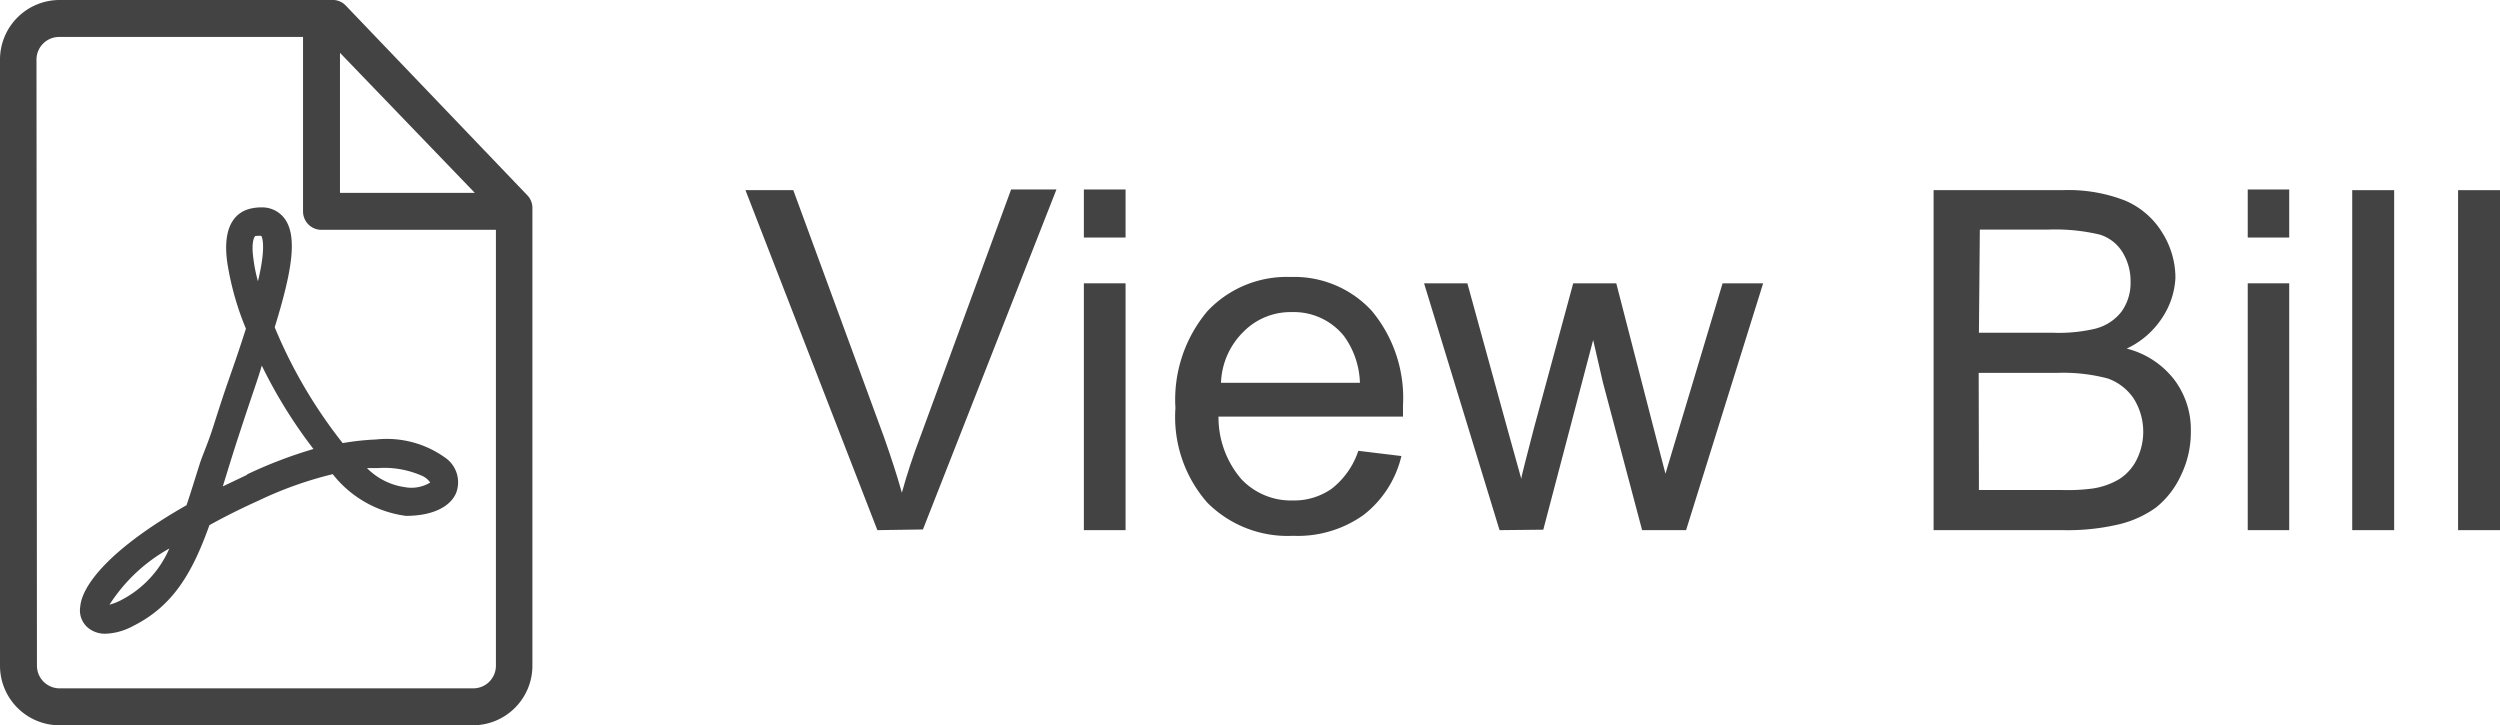
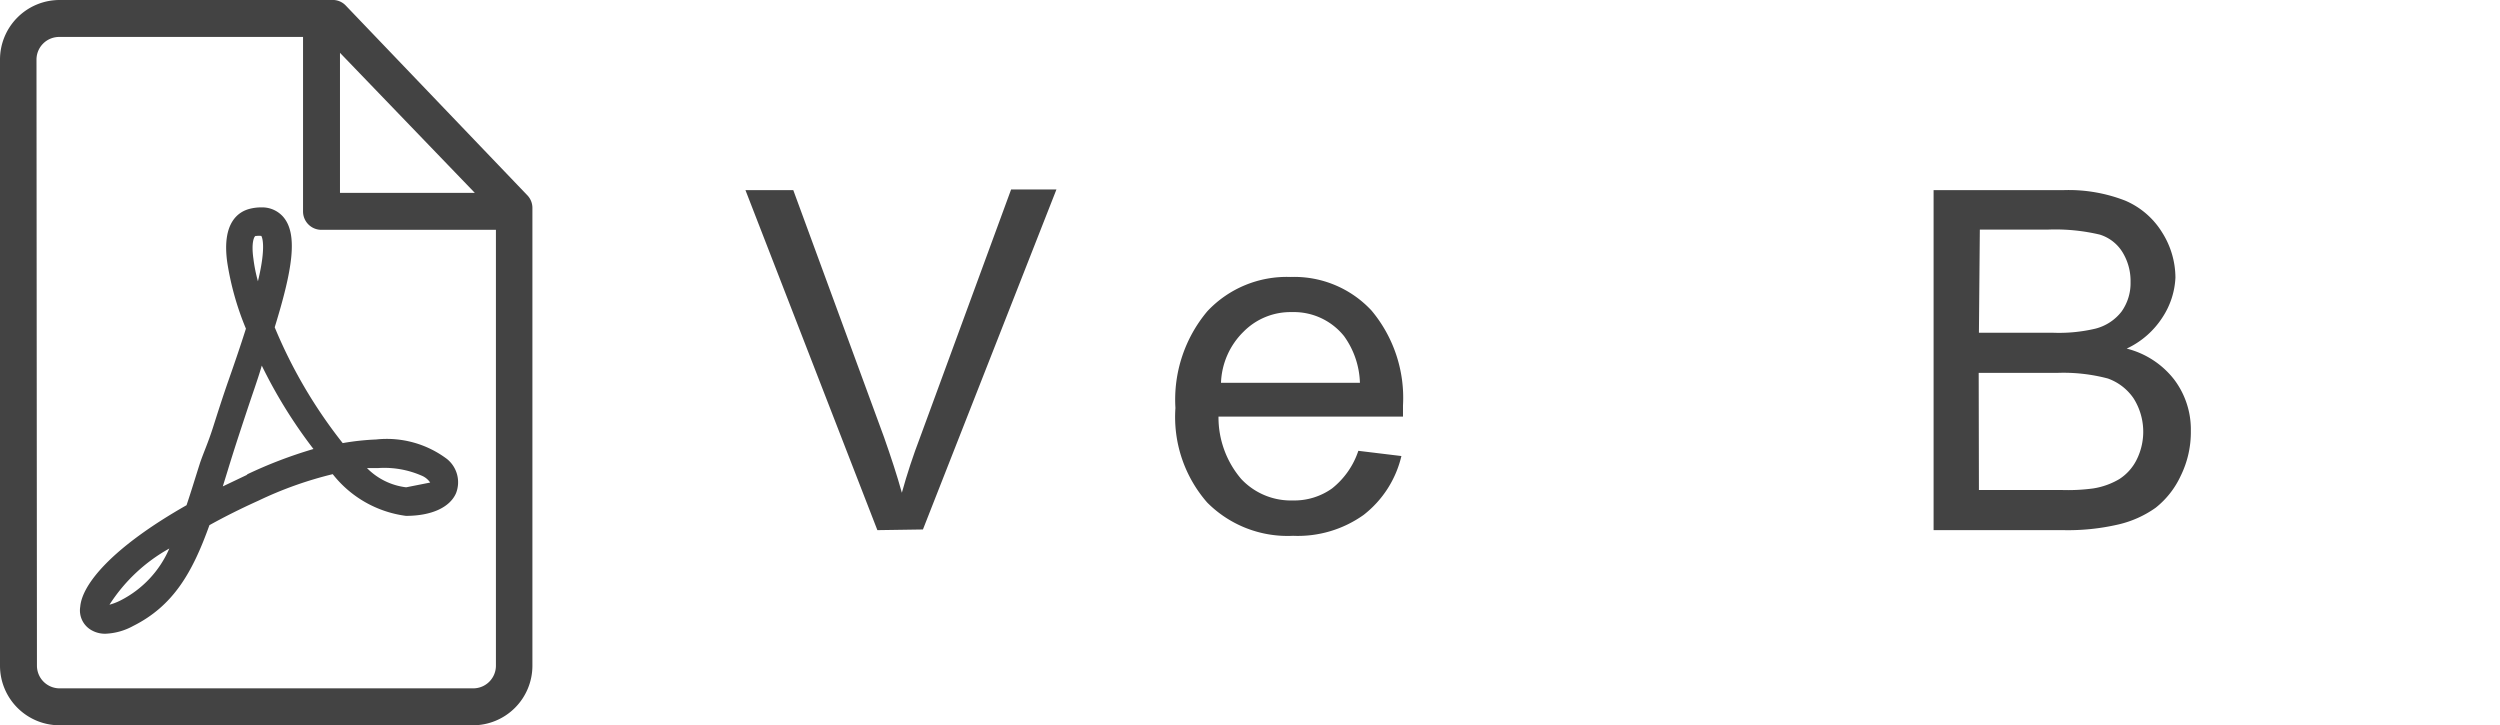
<svg xmlns="http://www.w3.org/2000/svg" viewBox="0 0 110.3 32">
  <defs>
    <style>.cls-1{fill:#434343;}</style>
  </defs>
  <g id="Layer_2" data-name="Layer 2">
    <g id="Layer_1-2" data-name="Layer 1">
      <path class="cls-1" d="M38.71,23.39l-5.82-15H35L39,19.28c.31.88.58,1.7.79,2.46q.34-1.23.81-2.46L44.61,8.36h2l-5.89,15Z" />
-       <path class="cls-1" d="M47.82,10.48V8.36h1.84v2.12Zm0,12.91V12.5h1.84V23.39Z" />
      <path class="cls-1" d="M59.93,19.89l1.9.23a4.63,4.63,0,0,1-1.67,2.6,5,5,0,0,1-3.11.92,5,5,0,0,1-3.79-1.47A5.73,5.73,0,0,1,51.86,18a6.06,6.06,0,0,1,1.41-4.27,4.8,4.8,0,0,1,3.67-1.51,4.65,4.65,0,0,1,3.57,1.48,6,6,0,0,1,1.39,4.19c0,.11,0,.27,0,.49H53.76a4.19,4.19,0,0,0,1,2.75,3,3,0,0,0,2.28.95,2.87,2.87,0,0,0,1.73-.53A3.54,3.54,0,0,0,59.93,19.89Zm-6.06-3H60a3.71,3.71,0,0,0-.7-2.06A2.84,2.84,0,0,0,57,13.77a2.91,2.91,0,0,0-2.13.86A3.32,3.32,0,0,0,53.87,16.9Z" />
-       <path class="cls-1" d="M66.16,23.39,62.83,12.5h1.91l1.73,6.29.65,2.34c0-.12.21-.87.56-2.25l1.73-6.38h1.9l1.63,6.32.54,2.08.63-2.1L76,12.5h1.79l-3.4,10.89H72.45l-1.73-6.52L70.29,15l-2.2,8.37Z" />
      <path class="cls-1" d="M85.31,23.39v-15H91a6.87,6.87,0,0,1,2.76.46,3.54,3.54,0,0,1,1.63,1.4,3.75,3.75,0,0,1,.59,2A3.48,3.48,0,0,1,95.41,14a3.77,3.77,0,0,1-1.58,1.38,3.84,3.84,0,0,1,2.09,1.36A3.65,3.65,0,0,1,96.66,19a4.37,4.37,0,0,1-.45,2,3.86,3.86,0,0,1-1.1,1.4,4.65,4.65,0,0,1-1.65.74,9.83,9.83,0,0,1-2.42.25Zm2-8.71h3.25a7,7,0,0,0,1.89-.18,2.12,2.12,0,0,0,1.15-.75A2.16,2.16,0,0,0,94,12.44a2.42,2.42,0,0,0-.36-1.32,1.8,1.8,0,0,0-1-.77,8.53,8.53,0,0,0-2.29-.22h-3Zm0,6.94H91a8.38,8.38,0,0,0,1.35-.07,3.24,3.24,0,0,0,1.15-.41,2.15,2.15,0,0,0,.76-.84,2.76,2.76,0,0,0-.13-2.73A2.32,2.32,0,0,0,93,16.7a7.67,7.67,0,0,0-2.2-.25H87.3Z" />
-       <path class="cls-1" d="M99.17,10.48V8.36H101v2.12Zm0,12.91V12.5H101V23.39Z" />
-       <path class="cls-1" d="M103.78,23.39v-15h1.85v15Z" />
-       <path class="cls-1" d="M108.45,23.39v-15h1.85v15Z" />
      <path class="cls-1" d="M23.26,8.61l-8-8.36A.79.79,0,0,0,14.63,0h-12A2.63,2.63,0,0,0,0,2.63V29.37A2.63,2.63,0,0,0,2.63,32H20.86a2.63,2.63,0,0,0,2.63-2.63V9.17A.8.8,0,0,0,23.26,8.61ZM15,8.51V2.33l5.95,6.18ZM1.61,2.63a1,1,0,0,1,1-1H13.37v7.7a.81.81,0,0,0,.81.81h7.7V29.37a1,1,0,0,1-1,1H2.63a1,1,0,0,1-1-1Z" />
-       <path class="cls-1" d="M19.72,20.25a4.42,4.42,0,0,0-3.13-.86,11.17,11.17,0,0,0-1.47.16,21.46,21.46,0,0,1-3-5.11c.77-2.5,1.06-4.13.35-4.9a1.23,1.23,0,0,0-.93-.39,2,2,0,0,0-.51.06c-.49.12-1.26.59-1,2.39a12.62,12.62,0,0,0,.82,2.9c-.23.73-.49,1.49-.75,2.23s-.48,1.43-.7,2.12S9,19.92,8.83,20.41c-.22.69-.41,1.32-.6,1.88-3.29,1.87-4.61,3.49-4.69,4.48a1,1,0,0,0,.44,1,1.2,1.2,0,0,0,.68.19,2.76,2.76,0,0,0,1.21-.34c1.78-.89,2.62-2.36,3.37-4.45.63-.35,1.34-.71,2.16-1.08a16.7,16.7,0,0,1,3.28-1.17,4.92,4.92,0,0,0,3.23,1.84c1.14,0,1.94-.38,2.21-1A1.32,1.32,0,0,0,19.72,20.25ZM5.32,26.49a2.56,2.56,0,0,1-.49.19A7.41,7.41,0,0,1,7.47,24.2,4.62,4.62,0,0,1,5.32,26.49Zm6-16.08a.75.75,0,0,1,.21,0h0s.25.35-.15,2a6.83,6.83,0,0,1-.2-1C11.08,10.71,11.21,10.42,11.28,10.41Zm-.4,10.53-1.09.52.21-.68c.15-.49.31-1,.49-1.55s.46-1.4.7-2.1c.11-.33.22-.65.32-1a21.42,21.42,0,0,0,2.28,3.68A19.79,19.79,0,0,0,10.88,20.94Zm7,.56a2.91,2.91,0,0,1-1.73-.85l.51,0a4.11,4.11,0,0,1,1.89.33.85.85,0,0,1,.39.31A1.6,1.6,0,0,1,17.9,21.5Z" />
+       <path class="cls-1" d="M19.72,20.25a4.42,4.42,0,0,0-3.13-.86,11.17,11.17,0,0,0-1.47.16,21.46,21.46,0,0,1-3-5.11c.77-2.5,1.06-4.13.35-4.9a1.23,1.23,0,0,0-.93-.39,2,2,0,0,0-.51.06c-.49.12-1.26.59-1,2.39a12.62,12.62,0,0,0,.82,2.9c-.23.73-.49,1.49-.75,2.23s-.48,1.43-.7,2.12S9,19.92,8.83,20.41c-.22.69-.41,1.32-.6,1.88-3.29,1.87-4.61,3.49-4.69,4.48a1,1,0,0,0,.44,1,1.2,1.2,0,0,0,.68.19,2.76,2.76,0,0,0,1.21-.34c1.78-.89,2.62-2.36,3.37-4.45.63-.35,1.34-.71,2.16-1.08a16.7,16.7,0,0,1,3.28-1.17,4.92,4.92,0,0,0,3.23,1.84c1.14,0,1.94-.38,2.21-1A1.32,1.32,0,0,0,19.72,20.25ZM5.32,26.49a2.56,2.56,0,0,1-.49.19A7.41,7.41,0,0,1,7.47,24.2,4.62,4.62,0,0,1,5.32,26.49Zm6-16.08a.75.75,0,0,1,.21,0h0s.25.35-.15,2a6.83,6.83,0,0,1-.2-1C11.08,10.71,11.21,10.42,11.28,10.41Zm-.4,10.53-1.09.52.21-.68c.15-.49.31-1,.49-1.55s.46-1.4.7-2.1c.11-.33.22-.65.32-1a21.42,21.42,0,0,0,2.28,3.68A19.79,19.79,0,0,0,10.88,20.94Zm7,.56a2.91,2.91,0,0,1-1.73-.85l.51,0a4.11,4.11,0,0,1,1.89.33.85.85,0,0,1,.39.31Z" />
    </g>
  </g>
</svg>